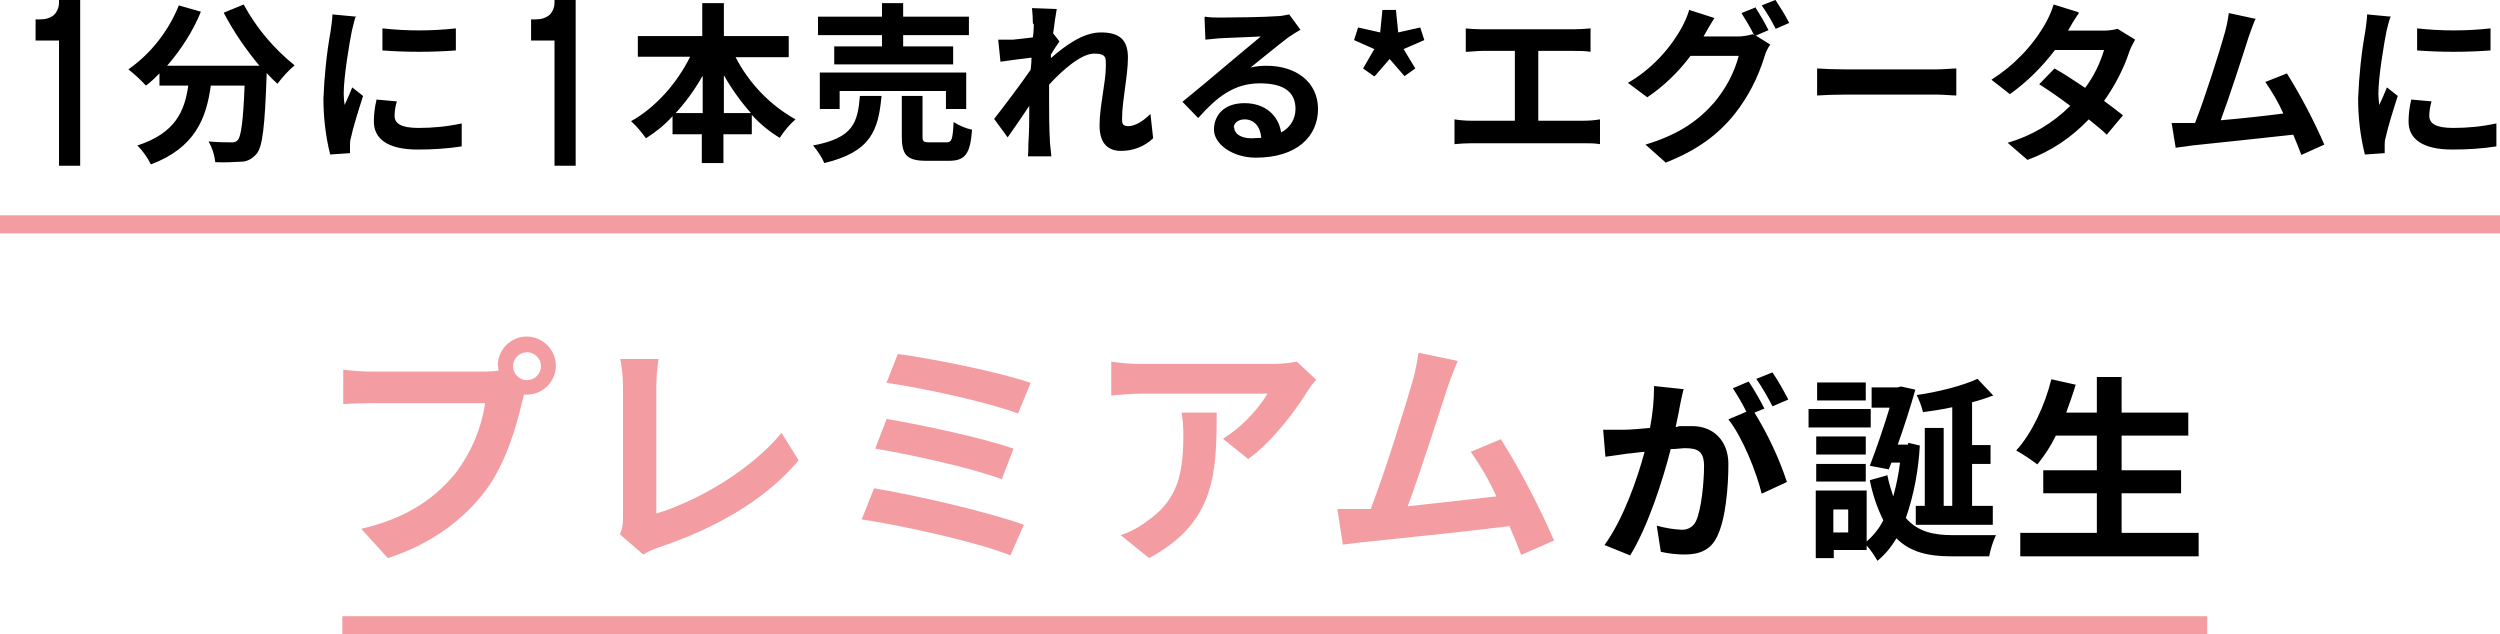
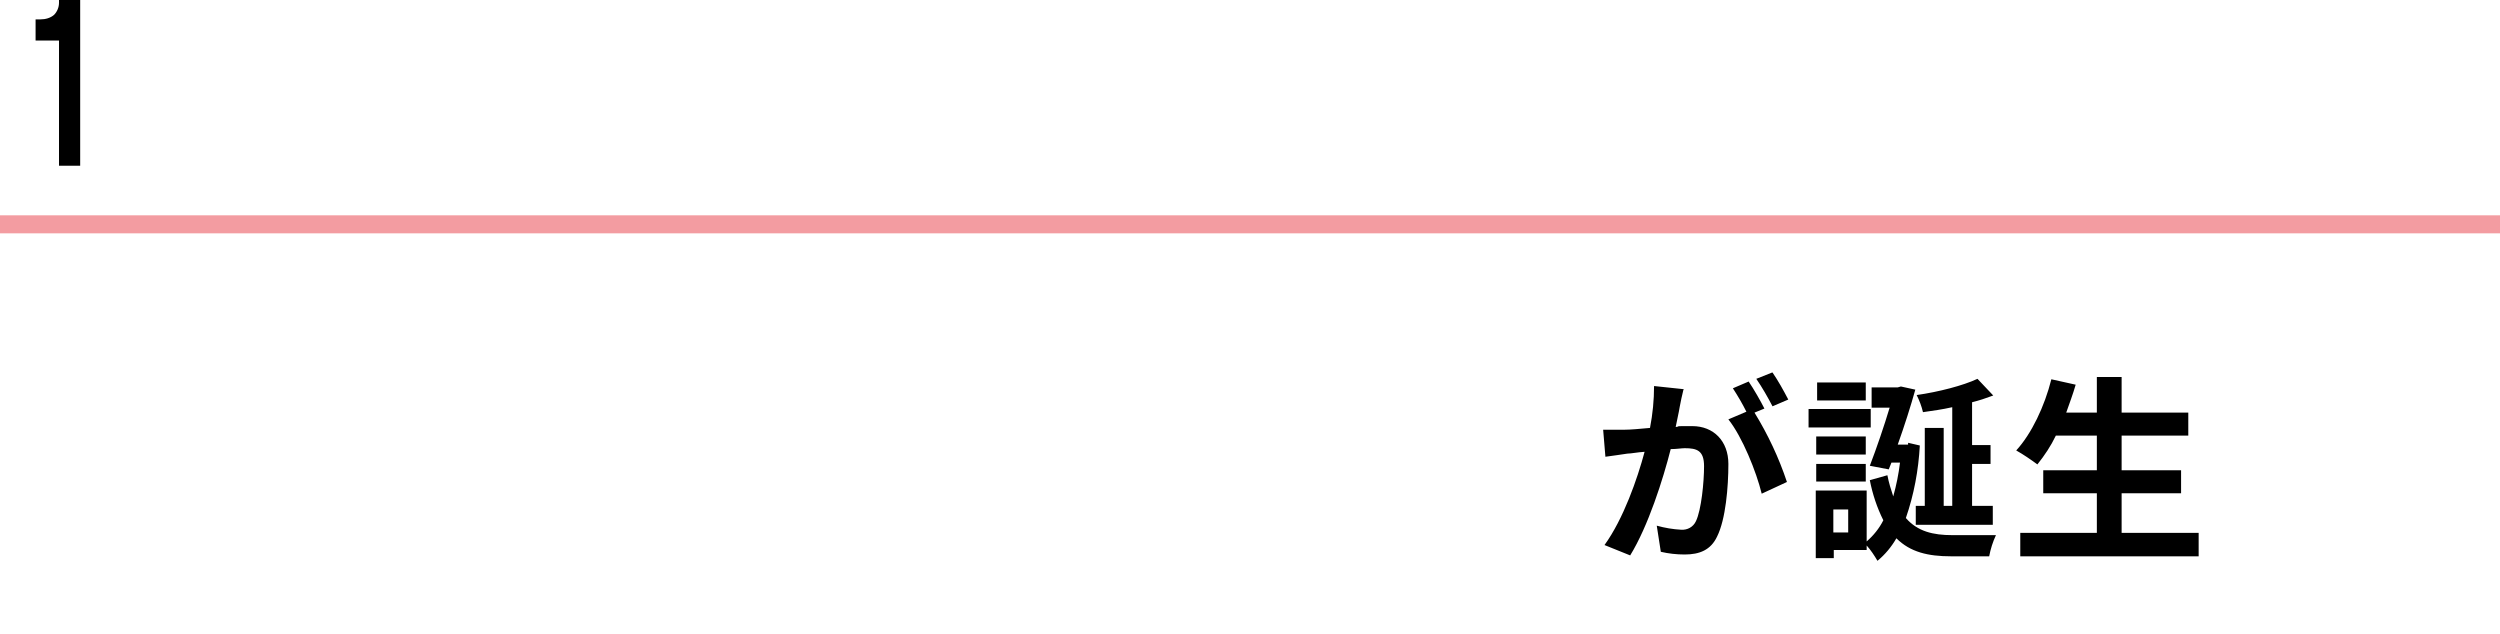
<svg xmlns="http://www.w3.org/2000/svg" id="_レイヤー_1" data-name="レイヤー 1" version="1.1" viewBox="0 0 555 140.8">
  <defs>
    <style>
      .cls-1 {
        fill: #f39ca1;
      }

      .cls-1, .cls-2 {
        stroke-width: 0px;
      }

      .cls-2 {
        fill: #000;
      }
    </style>
  </defs>
  <g id="line">
    <rect id="_長方形_511" data-name="長方形 511" class="cls-1" x="0" y="47.8" width="555" height="4" />
-     <rect id="_長方形_1912" data-name="長方形 1912" class="cls-1" x="76" y="136.8" width="414" height="4" />
  </g>
  <g id="text2">
-     <path id="_パス_38086" data-name="パス 38086" class="cls-1" d="M113.9,81.3c0-1.7,1.4-3.1,3.1-3.1,1.7,0,3.1,1.4,3.1,3.1,0,1.7-1.4,3.1-3.1,3.1-1.7,0-3.1-1.4-3.1-3.1ZM110.6,81.3c0,.3,0,.7.1,1-1,.1-2,.2-3.1.2h-25c-2.1,0-4.3-.2-6.4-.4v7.6c1.4-.1,3.9-.2,6.4-.2h25.1c-.8,5.5-3,10.7-6.3,15.2-4.4,5.5-10.5,10.2-21.2,12.7l5.9,6.5c9.6-3.1,16.8-8.5,21.7-15,4.5-6,6.9-14.4,8.1-19.7.2-.5.3-1,.4-1.6.2,0,.5,0,.7,0,3.5,0,6.4-2.9,6.4-6.4,0-3.6-2.9-6.4-6.4-6.5-3.6,0-6.5,2.9-6.5,6.5ZM137.7,118.7l5.1,4.4c1-.6,2.1-1.1,3.2-1.5,12.7-4.2,23.9-10.6,31.3-19.4l-3.8-6.1c-6.9,8.4-19,15.3-27.8,17.9v-28.1c0-2.1.2-4.1.5-6.2h-8.5c.4,2,.6,4.1.6,6.2v29.3c0,1.2-.2,2.4-.7,3.5ZM199.3,78.6l-2.5,6.4c7.6,1,23,4.4,29.2,6.8l2.8-6.8c-6.8-2.4-22.4-5.5-29.4-6.4ZM196.8,93.1l-2.5,6.5c8,1.3,21.9,4.4,28.1,6.8l2.6-6.8c-6.8-2.4-20.5-5.3-28.2-6.6ZM194,108.5l-2.7,6.8c8.6,1.3,25.7,5,33,8l3-6.8c-7.4-2.7-24-6.6-33.3-8.1h0ZM292.2,84.3l-4.3-4c-1.8.3-3.7.5-5.5.5h-29.1c-2.2,0-4.4-.2-6.6-.5v7.5c2.5-.2,4.3-.4,6.6-.4h28.1c-2.5,4-5.9,7.5-9.9,10l5.6,4.5c5.3-3.8,10.4-10.6,13-14.8.6-1,1.3-1.9,2.1-2.8ZM270.1,91.6h-7.8c.3,1.6.4,3.2.4,4.9,0,8.9-1.3,14.6-8.2,19.3-1.7,1.3-3.6,2.3-5.7,3l6.3,5.1c14.7-7.9,15-18.9,15-32.3ZM323.5,80.1l-8.6-1.8c-.3,2.1-.7,4.2-1.3,6.3-1.6,5.6-6.2,20.4-9.3,28.4-.5,0-1,0-1.5,0-1.8,0-4.1,0-5.9,0l1.2,7.9c1.7-.2,3.7-.5,5.1-.6,6.8-.7,23.2-2.4,31.9-3.5,1,2.3,1.9,4.5,2.6,6.4l7.3-3.2c-3.4-7.8-7.3-15.3-11.8-22.5l-6.7,2.8c2.2,3.1,4.1,6.4,5.7,9.9-5.5.6-13.1,1.5-19.7,2.2,2.7-7.2,7.1-21,8.8-26.2.8-2.4,1.6-4.4,2.3-6Z" />
    <path id="_パス_38085" data-name="パス 38085" class="cls-2" d="M373.8,86.4l-6.6-.7c0,3.1-.3,6.2-.9,9.3-2.2.2-4.3.4-5.7.4-1.6,0-3.1,0-4.7,0l.5,6c1.4-.2,3.7-.5,4.9-.7.8,0,2.2-.3,3.8-.4-1.6,6-4.7,14.9-8.9,20.7l5.7,2.3c4-6.5,7.3-16.9,9-23.6,1.3,0,2.4-.2,3.1-.2,2.7,0,4.3.5,4.3,4s-.6,9.7-1.8,12.2c-.6,1.3-1.9,2-3.3,1.9-1.8-.1-3.6-.4-5.4-.9l.9,5.8c1.7.4,3.5.6,5.3.6,3.3,0,5.8-1,7.2-4,1.9-3.8,2.5-11,2.5-16.1s-3.3-8.4-8-8.4-2.2,0-3.7.2c.3-1.6.7-3.2.9-4.5.2-1.1.5-2.5.8-3.7ZM393.4,82.7l-3.5,1.4c1.3,1.9,2.5,4,3.6,6.1l3.5-1.5c-1.1-2.1-2.2-4.1-3.5-6ZM388.2,84.7l-3.5,1.5c1.1,1.7,2.1,3.4,3,5.2l-4,1.7c3.1,3.9,6.2,11.6,7.4,16.5l5.6-2.6c-1.8-5.4-4.2-10.5-7.2-15.4l2.2-.9c-.8-1.6-2.4-4.4-3.5-6h0ZM433.4,112.3h-1.9v-17.3h-4.2v17.3h-2v4.2h17.1v-4.2h-4.6v-9.3h4.1v-4.2h-4.1v-9.5c1.6-.4,3.1-.9,4.7-1.5l-3.5-3.7c-3.2,1.5-8.6,2.9-13.5,3.6.6,1.2,1.1,2.5,1.4,3.8,2.1-.3,4.3-.6,6.5-1.1v22ZM414.2,84.9h-10.8v4h10.8v-4ZM415.3,90.8h-13.8v4.1h13.8v-4.1ZM414.2,96.9h-11v4h11v-4ZM403.2,106.9h11v-3.9h-11v3.9ZM410.3,118.2h-3.3v-5.1h3.3v5.1ZM423.6,98.7h-.8c0,0-1.5,0-1.5,0,1.5-4.2,2.9-8.6,3.9-12.2l-3.2-.7-.7.2h-5.8v4.5h4c-1.2,4-2.9,9-4.4,12.9l4.2.8.6-1.5h1.9c-.3,2.5-.8,5-1.5,7.5-.5-1.5-1-3.1-1.3-4.7l-3.9,1.1c.6,3.1,1.6,6.1,3,8.9-.9,1.8-2.2,3.4-3.7,4.7v-11.3h-11.3v15h4v-1.8h7.3v-1c.9,1,1.7,2.2,2.4,3.4,1.7-1.4,3.1-3.1,4.2-5,3.1,3.1,7.1,4,12.1,4h8.5c.3-1.6.8-3.2,1.5-4.7-2,0-8.1,0-9.7,0-4.2,0-7.7-.8-10.3-3.8,1.8-5.2,2.8-10.6,3.1-16.1l-2.6-.6ZM471,118.3v-8.8h13.2v-5.1h-13.2v-7.7h14.8v-5.1h-14.8v-7.9h-5.5v7.9h-6.8c.7-2,1.5-4.1,2.1-6.2l-5.4-1.2c-1.5,6-4.4,12.1-7.8,15.8,1.6.9,3.2,2,4.7,3.1,1.6-2,3-4.1,4.1-6.4h9.1v7.7h-11.9v5.1h11.9v8.8h-17v5.2h39.6v-5.2h-17.1Z" />
  </g>
  <g id="text1">
    <path id="_パス_38084" data-name="パス 38084" class="cls-2" d="M13.1,36.8V9h-5.2v-4.7h1.1c1.1,0,2.2-.3,3-1,.7-.7,1.1-1.7,1.1-2.7V0h4.7v36.8h-4.7Z" />
-     <path id="_パス_38083" data-name="パス 38083" class="cls-2" d="M49.7,2.9c2.2,4.2,4.9,8.1,7.9,11.7h-20.5c3.1-3.6,5.7-7.6,7.5-12l-4.9-1.4c-2.3,5.7-6.2,10.7-11.2,14.2,1.4,1.1,2.7,2.3,3.9,3.6,1.1-.8,2.1-1.8,3-2.7v2.7h6.4c-.8,5.5-2.7,10.5-11.3,13.3,1.2,1.2,2.2,2.6,3,4.2,9.8-3.7,12.3-10.2,13.3-17.5h7.5c-.3,7.9-.8,11.3-1.5,12.1-.4.4-1,.6-1.5.5-1,0-2.9,0-5-.2.8,1.4,1.3,2.9,1.5,4.6,1.9.1,3.8,0,5.7-.1,1.4,0,2.6-.7,3.5-1.8,1.3-1.6,1.8-6.1,2.2-17.6v-.3c.8.9,1.6,1.7,2.4,2.4,1.1-1.5,2.4-2.9,3.8-4.1-4.6-3.7-8.5-8.3-11.3-13.5l-4.4,1.8ZM84.9,6.3v4.9c5.4.4,10.9.4,16.3,0v-4.9c-5.4.6-10.9.6-16.3,0ZM88,22.5l-4.4-.4c-.4,1.6-.6,3.3-.6,4.9,0,3.9,3.2,6.2,9.7,6.2,3.3,0,6.6-.2,9.8-.7v-5.1c-3.2.7-6.4,1-9.6,1-3.9,0-5.3-1-5.3-2.7,0-1.1.2-2.2.5-3.2ZM79.1,3.7l-5.3-.5c0,1.2-.3,2.7-.4,3.7-.9,5-1.4,10-1.6,15,0,4.2.5,8.4,1.5,12.4l4.4-.3c0-.5,0-1.1,0-1.6,0-.6,0-1.2.2-1.8.4-2,1.7-6.2,2.7-9.3l-2.4-1.9c-.5,1.3-1.1,2.6-1.7,3.9-.1-.8-.2-1.6-.2-2.5,0-3.8,1.3-11.4,1.8-13.9.2-.7.6-2.6.9-3.4ZM160.7,25.1v-8.4c1.7,3,3.7,5.8,6,8.4h-6ZM150,25.1c2.3-2.5,4.3-5.3,6-8.3v8.3h-6ZM175.1,12.6v-4.6h-14.4V.7h-4.8v7.3h-14.3v4.6h11.6c-2.9,5.9-7.7,11.3-13.1,14.3,1.2,1.1,2.3,2.4,3.3,3.8,2.2-1.4,4.2-3,5.9-4.9v4h6.5v6.4h4.8v-6.4h6.3v-4.3c1.8,2,3.9,3.7,6.2,5.1,1-1.5,2.1-2.9,3.5-4.1-5.7-3.2-10.3-8-13.3-13.8h11.7ZM195.8,10.3h-10.6v4h26.4v-4h-11.1v-2.5h14.6V3.7h-14.6V.7h-4.7v3h-14.2v4.1h14.2v2.5ZM214.5,24.2v-8.1h-32.5v8.1h4.4v-4h23.6v4h4.6ZM190.9,21.3c-.5,5.9-1.4,9.3-10.4,11,1,1.2,1.9,2.5,2.5,3.9,10.4-2.5,12-7.3,12.7-14.9h-4.7ZM206.4,31.6c-1.4,0-1.6-.2-1.6-1.3v-9h-4.6v9c0,4.1,1.1,5.4,5.5,5.4h4.9c3.6,0,4.8-1.4,5.2-6.9-1.4-.3-2.8-.9-4.1-1.7-.2,3.9-.4,4.5-1.6,4.5h-3.8ZM229.5,5.4c0,.4,0,1.5-.2,2.9-1.6.2-3.3.4-4.4.5-1.1,0-2.2,0-3.3,0l.5,4.9c2.1-.3,5.1-.7,6.9-.9,0,.9-.1,1.8-.2,2.7-2.2,3.2-6,8.2-8.1,10.9l3,4.1c1.3-1.8,3.2-4.6,4.8-7,0,3.2,0,5.4-.2,8.4,0,.6,0,1.9-.1,2.8h5.2c-.1-.9-.2-2.2-.3-2.9-.2-3.6-.2-6.8-.2-9.9s0-2,0-3.1c3.1-3.4,7.2-6.9,10-6.9s2.6,1,2.6,2.8c0,3.5-1.4,9-1.4,13.1s1.9,5.7,4.8,5.7c2.7,0,5.2-1,7.1-2.8l-.6-5.4c-1.7,1.7-3.5,2.7-4.9,2.7s-1.4-.7-1.4-1.7c0-3.9,1.3-9.5,1.3-13.5s-1.9-5.6-6-5.6-8.1,3.1-11.1,5.7c0-.3,0-.6,0-.8.6-1,1.4-2.2,1.9-2.9l-1.4-1.8c.3-2.4.6-4.3.8-5.4l-5.5-.2c.1,1.1.2,2.3.2,3.4h0ZM273.9,28.3c0-.9.9-1.8,2.4-1.8,2.1,0,3.5,1.6,3.7,4.1-.7,0-1.5.1-2.2.1-2.3,0-3.8-1-3.8-2.4ZM267.4,3.9l.2,4.9c.9-.1,2.1-.2,3.1-.3,2-.1,7.3-.3,9.2-.4-1.9,1.6-5.8,4.8-7.9,6.6-2.2,1.9-6.8,5.7-9.5,7.9l3.5,3.6c4.1-4.6,7.9-7.7,13.7-7.7s7.9,2.3,7.9,5.7c0,2.2-1.2,4.2-3.2,5.2-.5-3.6-3.4-6.5-8.1-6.5s-6.8,2.8-6.8,5.9,4,6.2,9.3,6.2c9.2,0,13.8-4.8,13.8-10.8s-4.9-9.6-11.4-9.6c-1.2,0-2.4.1-3.6.4,2.4-1.9,6.4-5.2,8.4-6.7.9-.6,1.8-1.2,2.7-1.7l-2.5-3.4c-.9.2-1.9.4-2.9.4-2.2.2-10.3.3-12.3.3-1.2,0-2.3,0-3.5-.2h0ZM305.2,16.9l3.3-3.8,3.3,3.8,2.4-1.7-2.6-4.3,4.6-2-.9-2.8-4.9,1.1-.5-5h-3l-.5,5-4.9-1.1-.9,2.8,4.5,2-2.5,4.3,2.4,1.7ZM325.4,6.3v5.2c1,0,2.6-.2,3.6-.2h7.3v15.5h-9.7c-1.2,0-2.5-.1-3.7-.3v5.5c1.2-.1,2.5-.2,3.7-.2h25c1.2,0,2.4,0,3.6.2v-5.5c-1.2.2-2.4.3-3.6.3h-10.1v-15.5h8c1.1,0,2.4,0,3.6.2v-5.2c-1.1.1-2.4.2-3.6.2h-20.7c-1.1,0-2.6-.1-3.6-.2h0ZM389.6,1.7l-3,1.2c1,1.6,2,3.2,2.8,4.9l-.3-.2c-1.1.3-2.2.5-3.3.5h-7.6c0,0,0-.1.1-.2.7-1.3,1.5-2.6,2.3-3.9l-5.6-1.8c-.4,1.4-1,2.7-1.7,4-2.8,5-6.9,9.3-11.9,12.2l4.3,3.2c3.7-2.5,6.9-5.6,9.6-9.2h10.7c-1,3.8-2.9,7.3-5.4,10.3-3.3,3.8-7.6,7.1-15.3,9.4l4.5,4c7.1-2.8,11.7-6.3,15.3-10.8,3-3.8,5.2-8.1,6.6-12.7.3-1,.7-1.9,1.3-2.7l-3.2-2,2.8-1.2c-.9-1.8-1.9-3.5-3-5.2h0ZM394.1,0l-3,1.2c1.2,1.7,2.2,3.4,3.1,5.2l3-1.3c-.9-1.8-2-3.5-3.1-5.2h0ZM403.4,15.2v6c1.4-.1,4-.2,6.1-.2h20.4c1.6,0,3.5.2,4.4.2v-6c-1,0-2.7.2-4.4.2h-20.4c-2,0-4.8-.1-6.1-.2h0ZM461.4,2.7l-5.5-1.7c-.4,1.4-1,2.7-1.7,4-2.9,5.2-7.1,9.5-12.1,12.7l4.1,3.2c3.8-2.7,7.2-6.1,10-9.8h10.9c-.9,3-2.3,5.9-4.2,8.4-2.4-1.6-4.8-3.2-6.8-4.3l-3.4,3.5c1.9,1.2,4.4,2.9,6.9,4.8-3.9,3.9-8.7,6.7-13.9,8.2l4.4,3.8c5.2-1.9,9.8-5,13.6-9,1.6,1.3,3,2.4,4,3.4l3.6-4.3c-1.1-.9-2.6-2-4.2-3.2,2.4-3.4,4.3-7,5.6-10.9.3-.9.8-1.8,1.3-2.7l-3.9-2.4c-1.1.3-2.2.4-3.3.4h-7.7c.7-1.3,1.5-2.6,2.4-3.9h0ZM500.8,4.2l-6-1.3c-.2,1.5-.5,3-.9,4.4-1.1,4-4.4,14.4-6.6,20-.3,0-.7,0-1,0-1.3,0-2.9,0-4.2,0l.9,5.5c1.2-.2,2.6-.3,3.6-.5,4.8-.5,16.3-1.7,22.5-2.4.7,1.6,1.3,3.2,1.8,4.5l5.1-2.3c-2.4-5.5-5.2-10.8-8.3-15.8l-4.8,1.9c1.5,2.2,2.9,4.5,4,7-3.8.5-9.2,1.1-13.9,1.5,1.9-5.1,5-14.7,6.2-18.5.6-1.7,1.1-3.1,1.6-4.2ZM536.6,6.3v4.9c5.4.4,10.9.4,16.3,0v-4.9c-5.4.6-10.9.6-16.3,0h0ZM539.7,22.5l-4.4-.4c-.4,1.6-.6,3.3-.6,4.9,0,3.9,3.2,6.2,9.7,6.2,3.3,0,6.6-.2,9.8-.7v-5.1c-3.2.7-6.4,1-9.6,1-3.9,0-5.3-1-5.3-2.7,0-1.1.2-2.1.5-3.2h0ZM530.8,3.7l-5.3-.5c0,1.2-.3,2.7-.4,3.7-.9,5-1.4,10-1.6,15,0,4.2.5,8.4,1.5,12.4l4.4-.3c0-.5,0-1.1,0-1.6,0-.6,0-1.2.2-1.8.4-2,1.7-6.2,2.7-9.3l-2.4-1.9c-.5,1.3-1.1,2.6-1.7,3.9-.1-.8-.2-1.6-.2-2.5,0-3.8,1.3-11.4,1.8-13.9.2-.7.6-2.6,1-3.4h0Z" />
-     <path id="_パス_38082" data-name="パス 38082" class="cls-2" d="M123.1,36.8V9h-5.2v-4.7h1.1c1.1,0,2.2-.3,3-1,.7-.7,1.1-1.7,1.1-2.7V0h4.7v36.8h-4.7Z" />
  </g>
</svg>